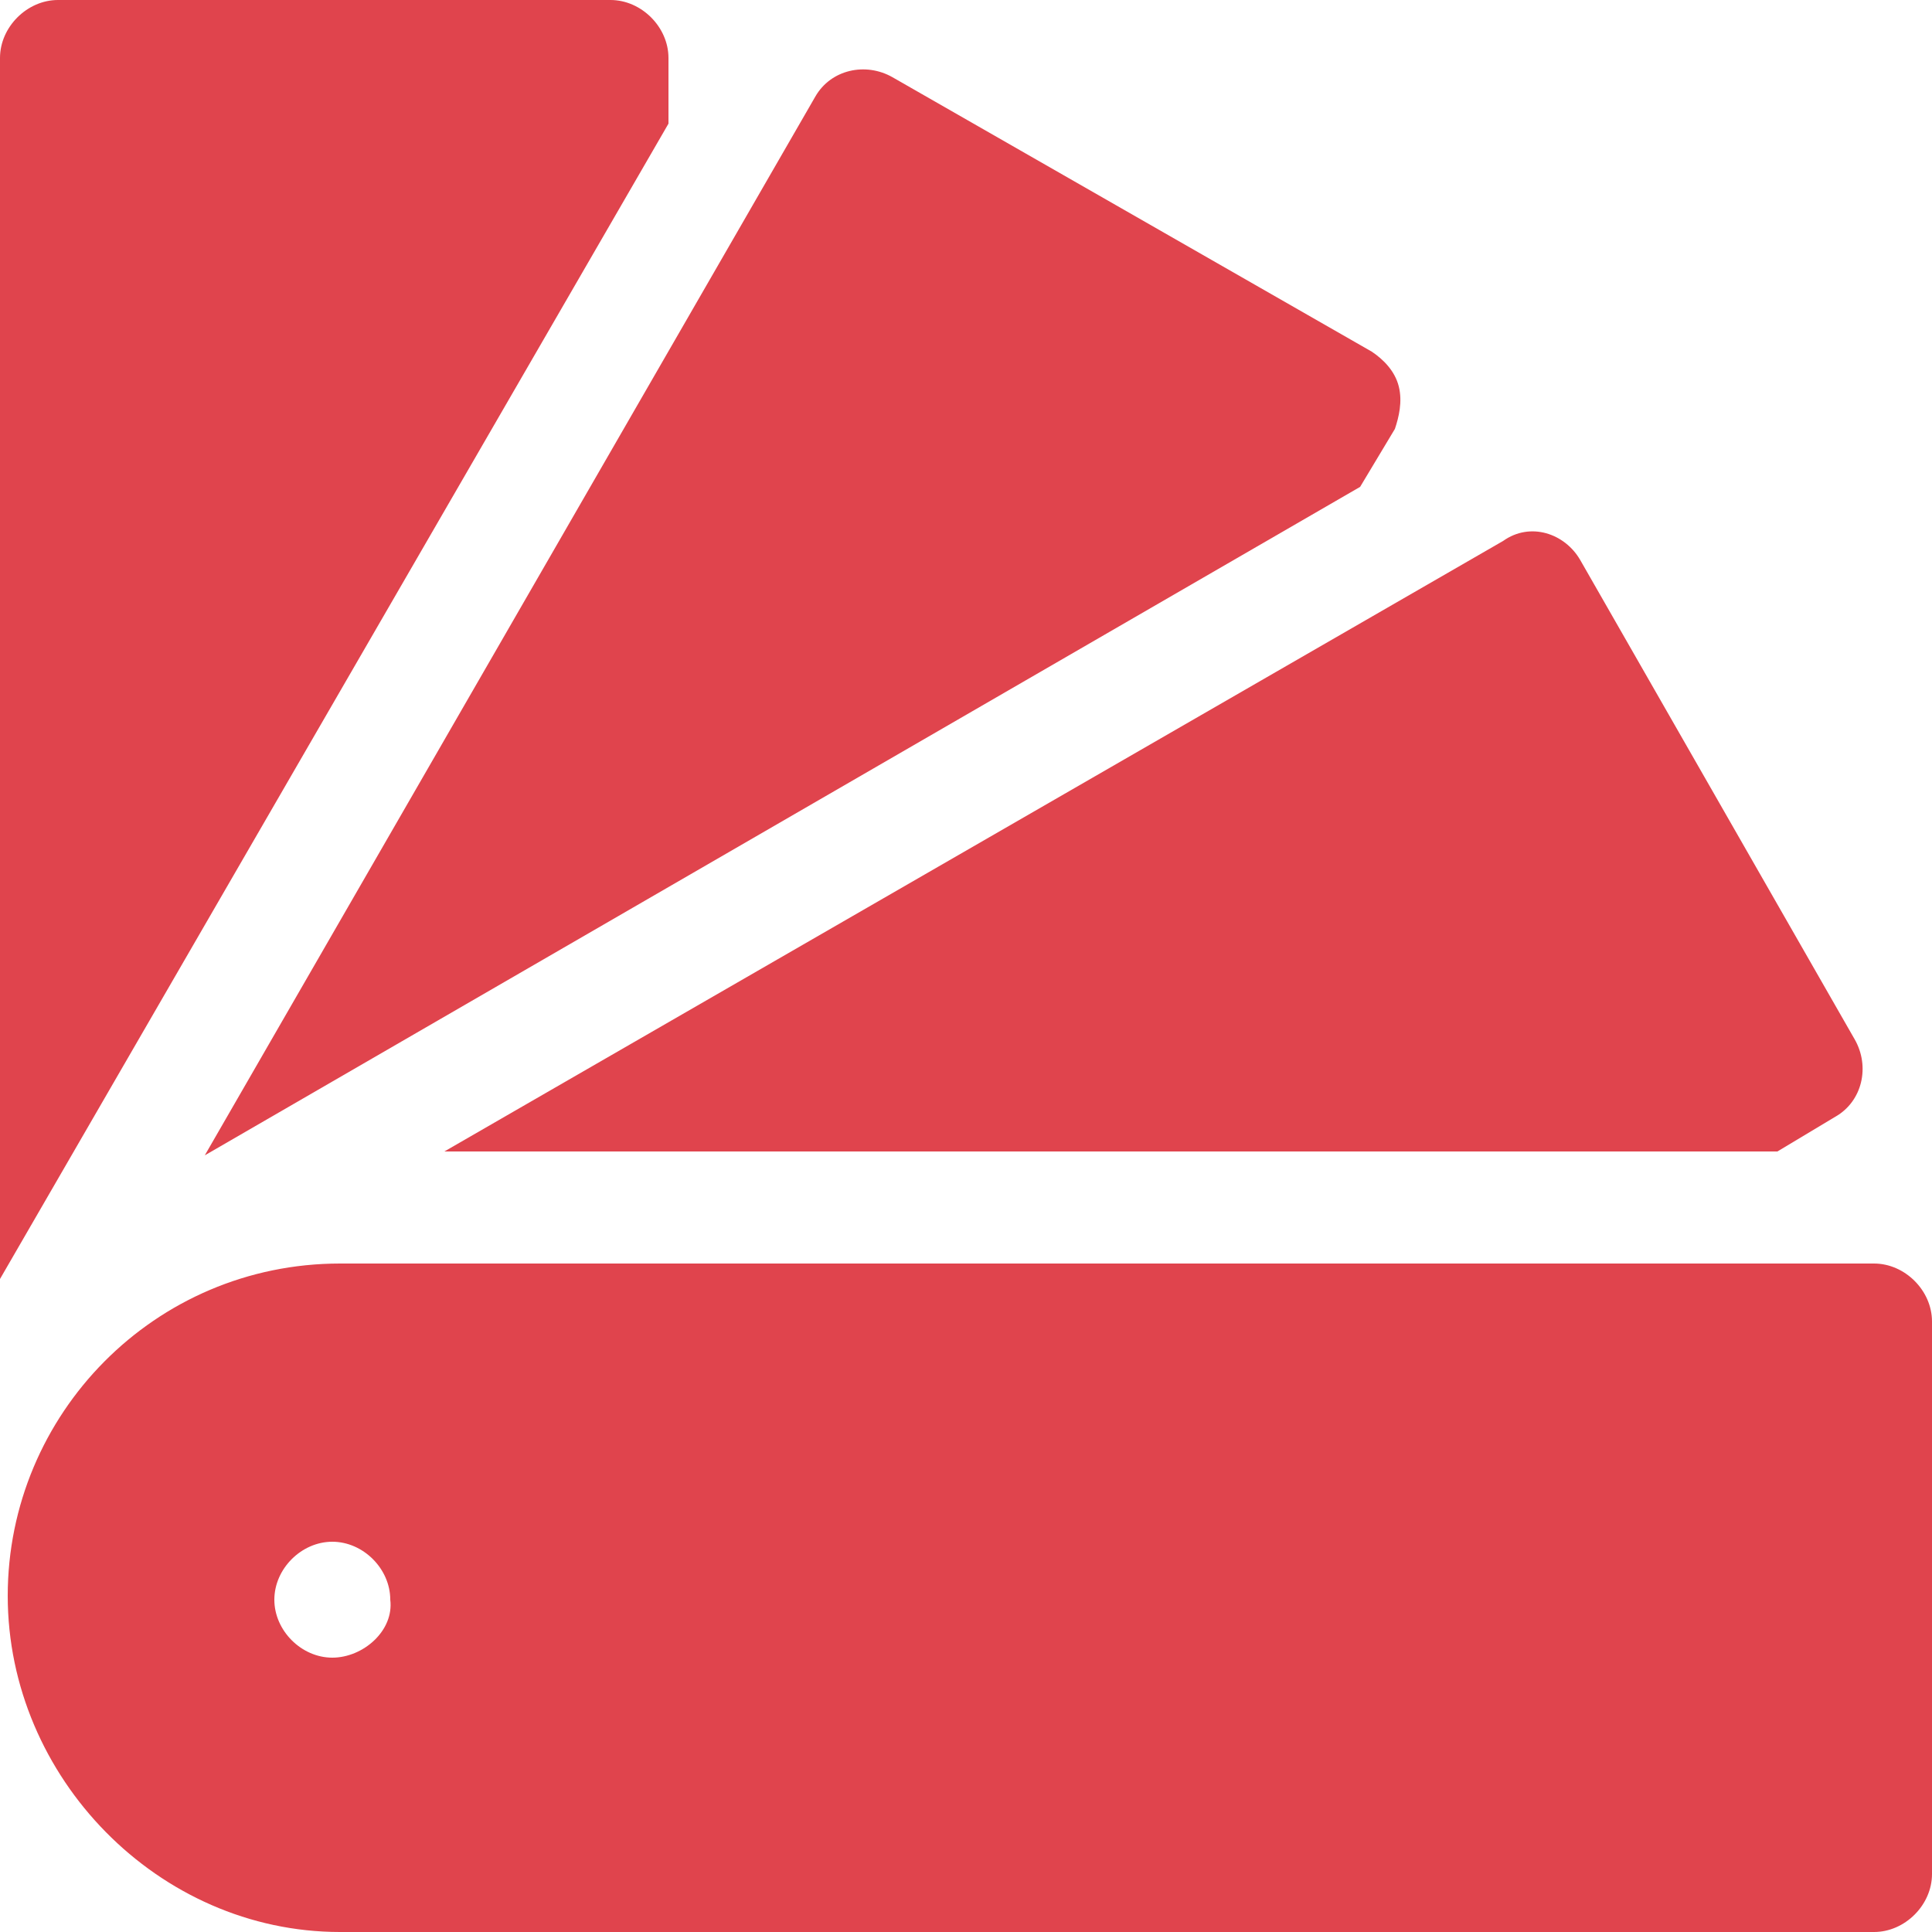
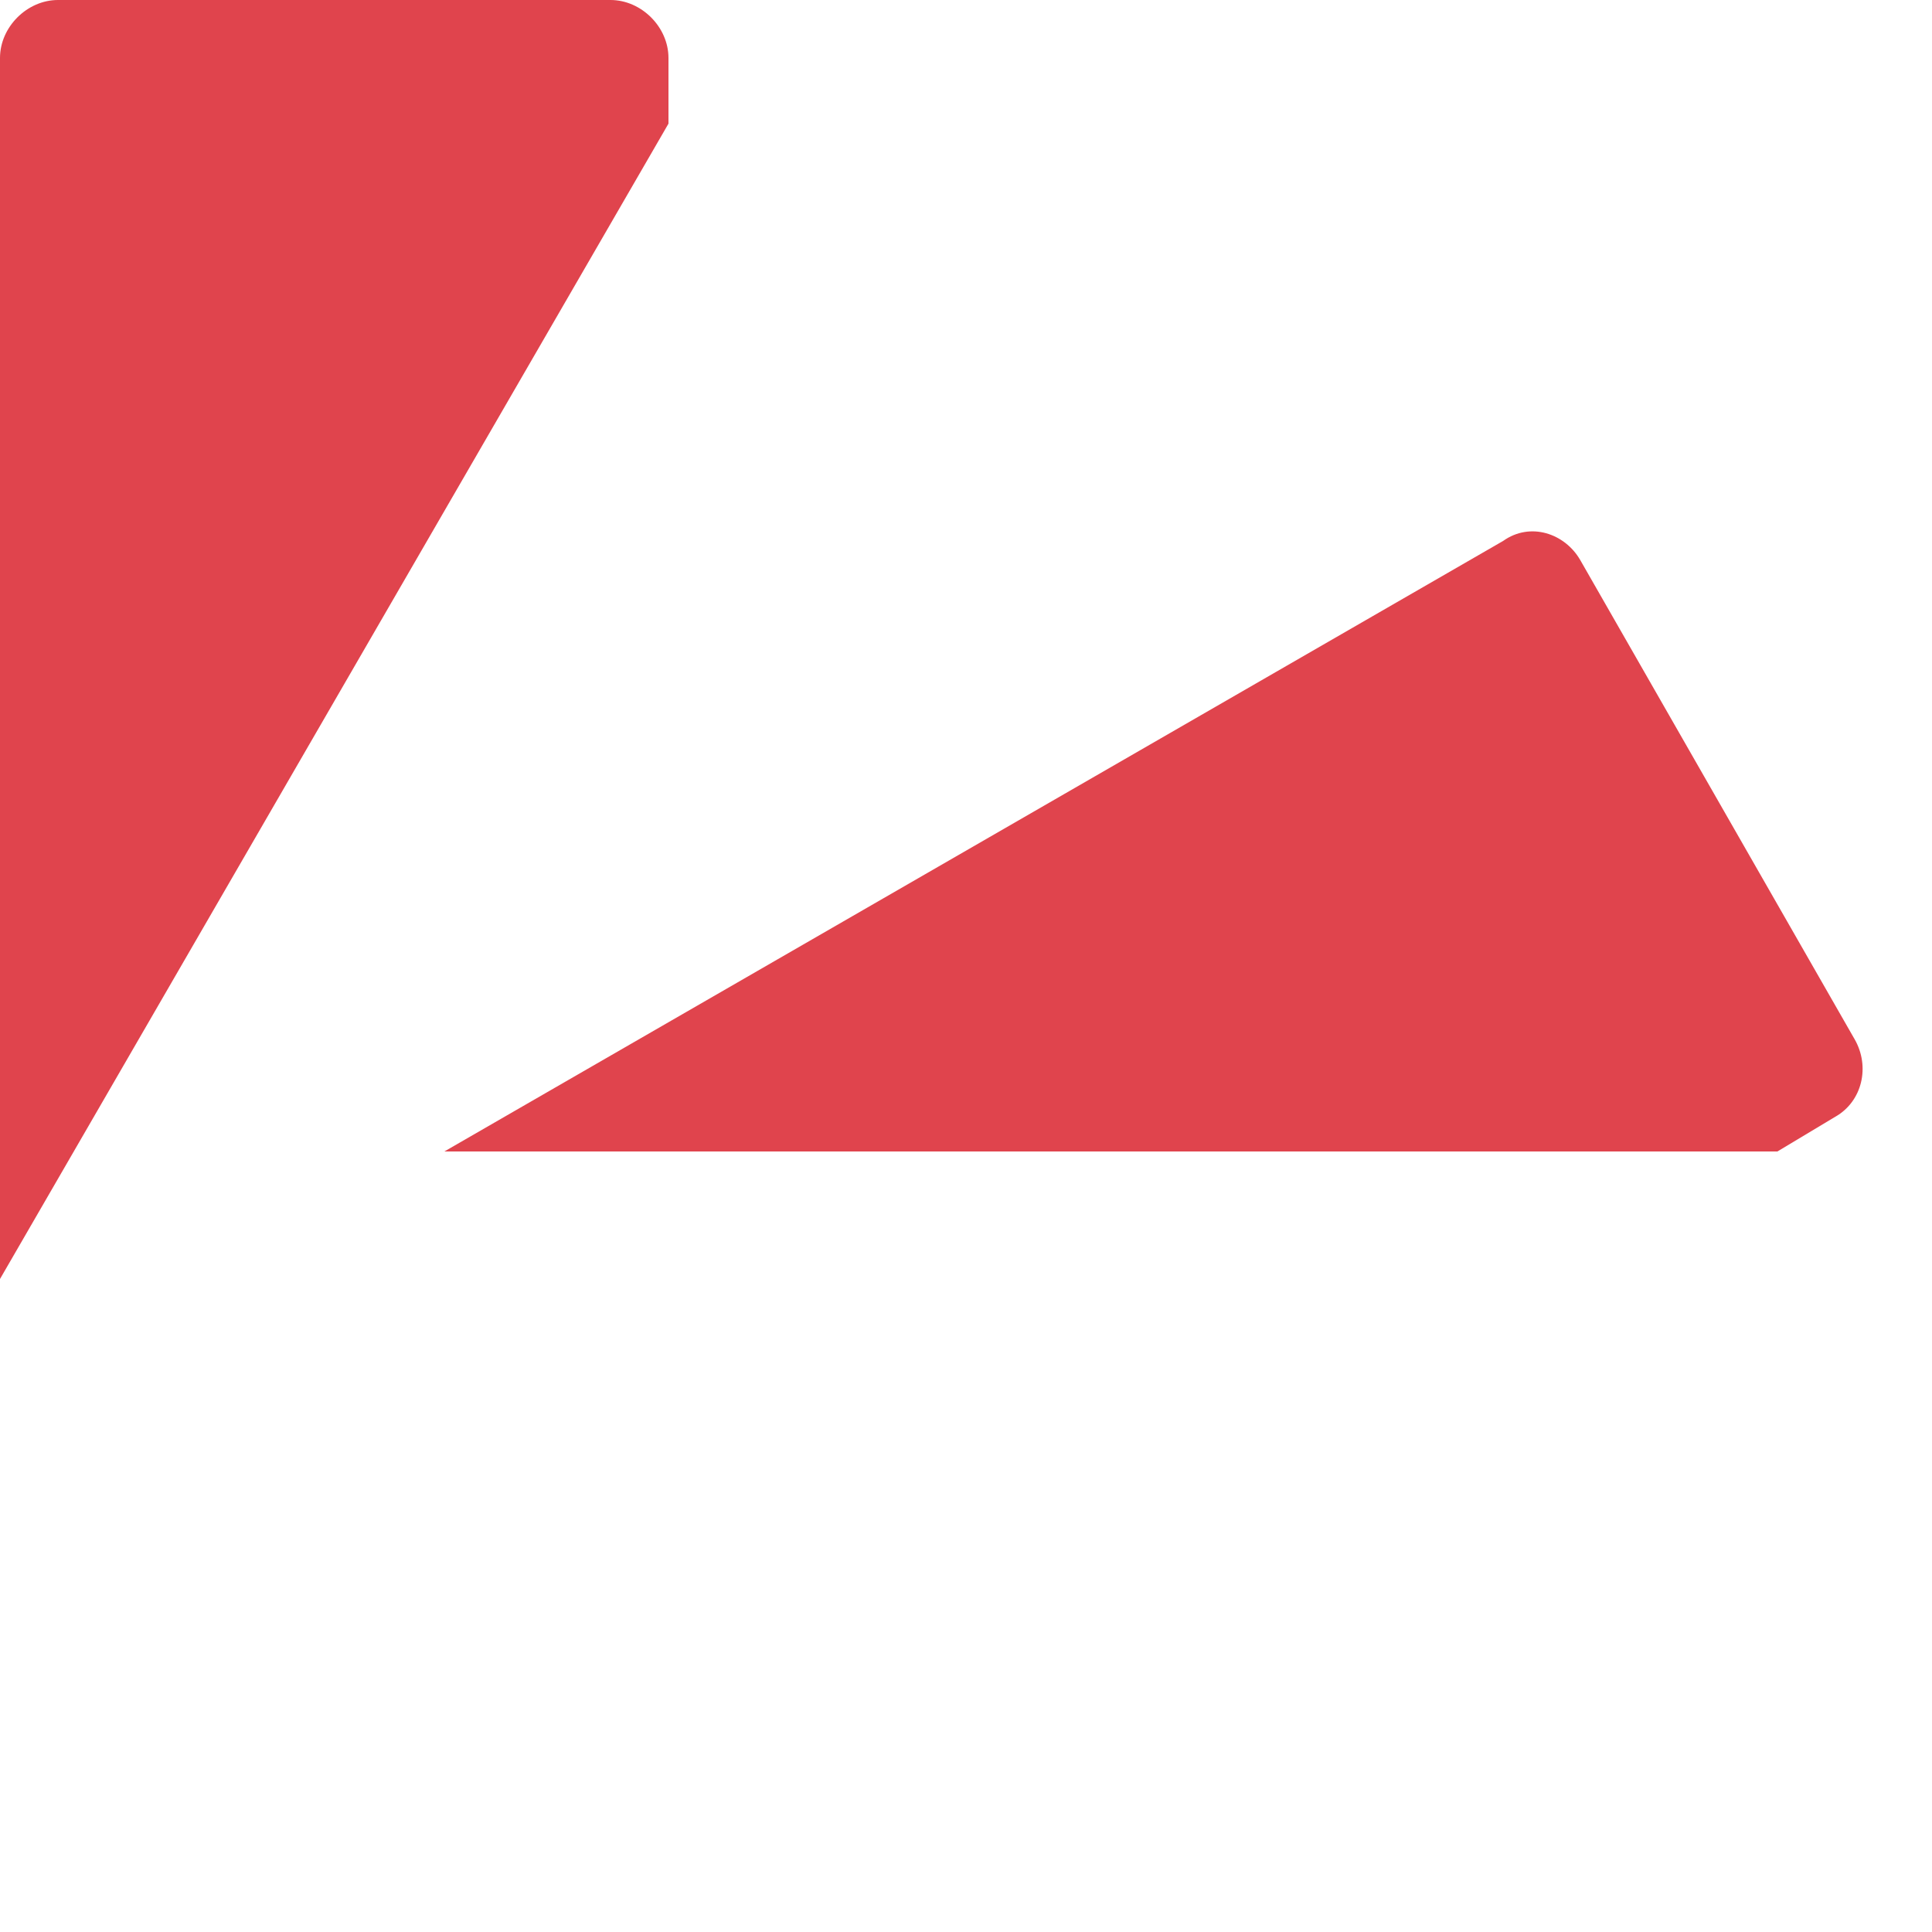
<svg xmlns="http://www.w3.org/2000/svg" version="1.1" id="Warstwa_1" x="0px" y="0px" viewBox="0 0 50 50" style="enable-background:new 0 0 50 50;" xml:space="preserve">
  <style type="text/css">
	.st0{fill:#E0444D;}
</style>
  <g>
    <g>
      <g>
        <path class="st0" d="M15.8,0H1.5C0.7,0,0,0.7,0,1.5v31.6L17.3,3.2V1.5C17.3,0.7,16.6,0,15.8,0z" />
      </g>
    </g>
    <g>
      <g>
-         <path class="st0" d="M36.2,10c-0.1-0.4-0.4-0.7-0.7-0.9L23.1,2c-0.7-0.4-1.6-0.2-2,0.5L5.3,29.9l29.9-17.3l0.9-1.5     C36.2,10.8,36.3,10.4,36.2,10z" />
-       </g>
+         </g>
    </g>
    <g>
      <g>
        <path class="st0" d="M48,26.9l-7.1-12.4c-0.4-0.7-1.3-1-2-0.5L11.5,29.8H46l1.5-0.9C48.2,28.5,48.4,27.6,48,26.9z" />
      </g>
    </g>
    <g>
      <g>
-         <path class="st0" d="M48.5,32.7H8.8c-4.8,0-8.6,3.9-8.6,8.6S4.1,50,8.8,50h39.7c0.8,0,1.5-0.7,1.5-1.5V34.2     C50,33.4,49.3,32.7,48.5,32.7z M8.6,42.9c-0.8,0-1.5-0.7-1.5-1.5c0-0.8,0.7-1.5,1.5-1.5c0.8,0,1.5,0.7,1.5,1.5     C10.2,42.2,9.4,42.9,8.6,42.9z" />
-       </g>
+         </g>
    </g>
  </g>
</svg>